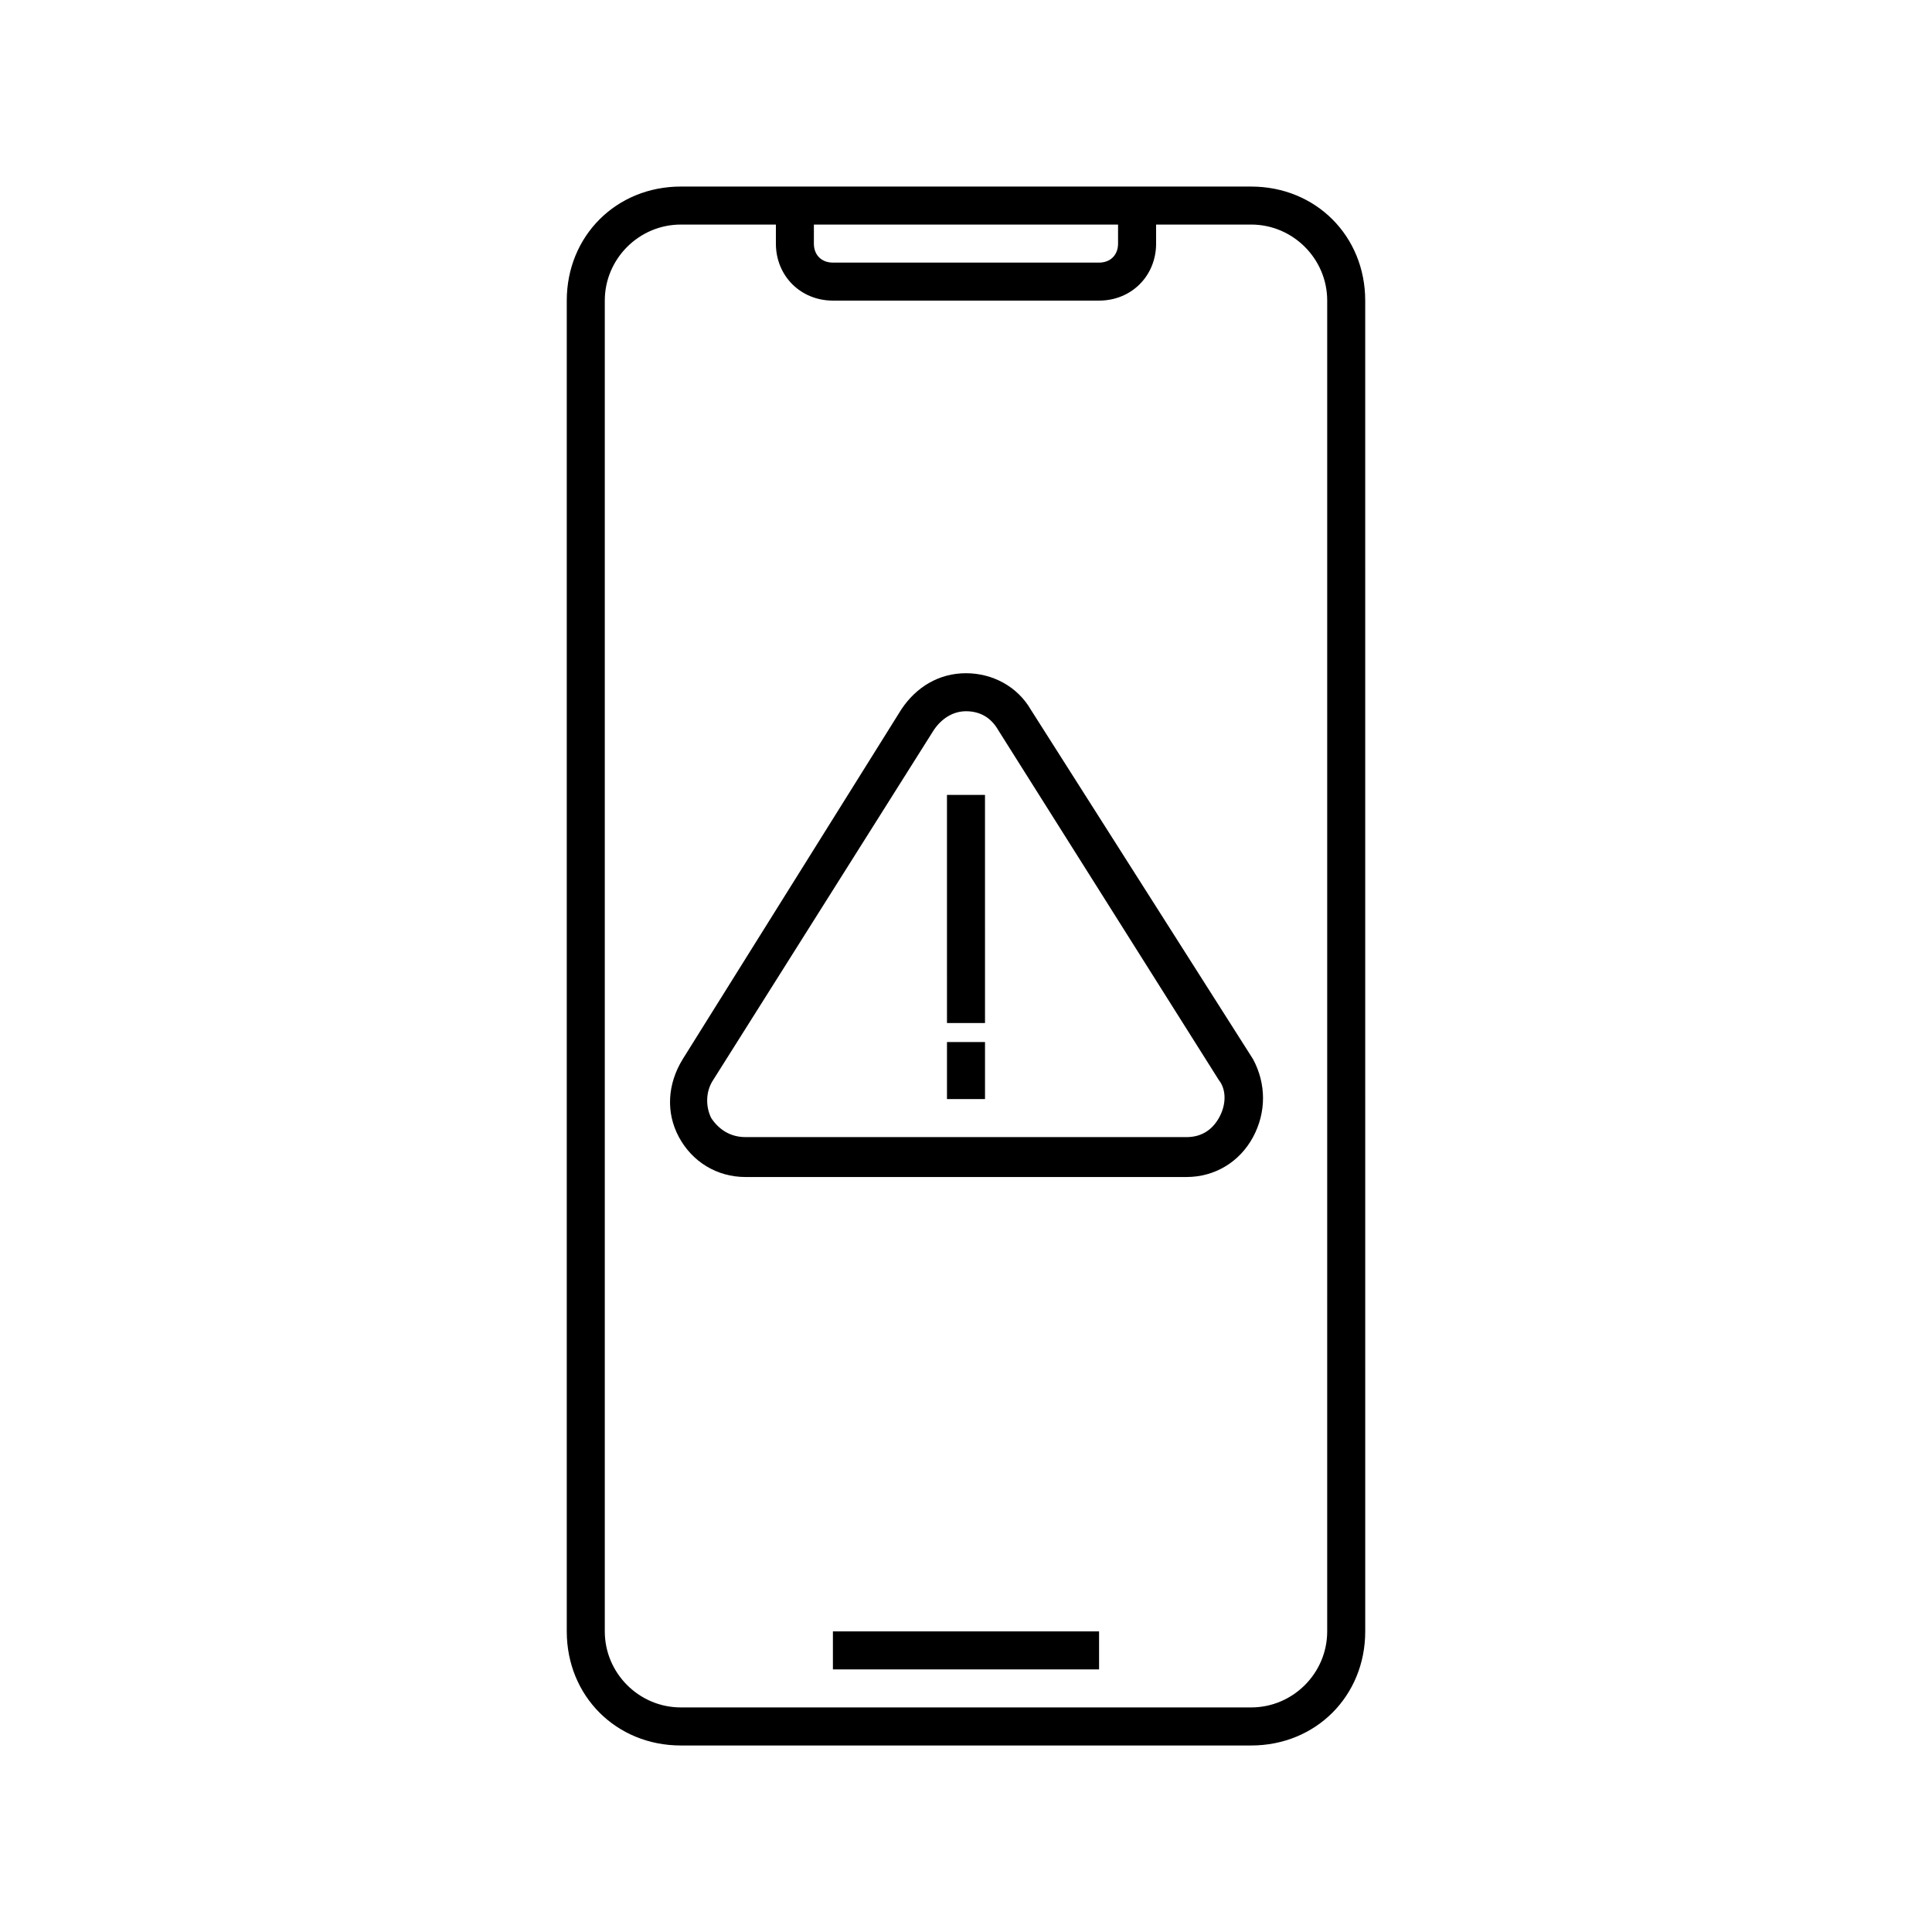
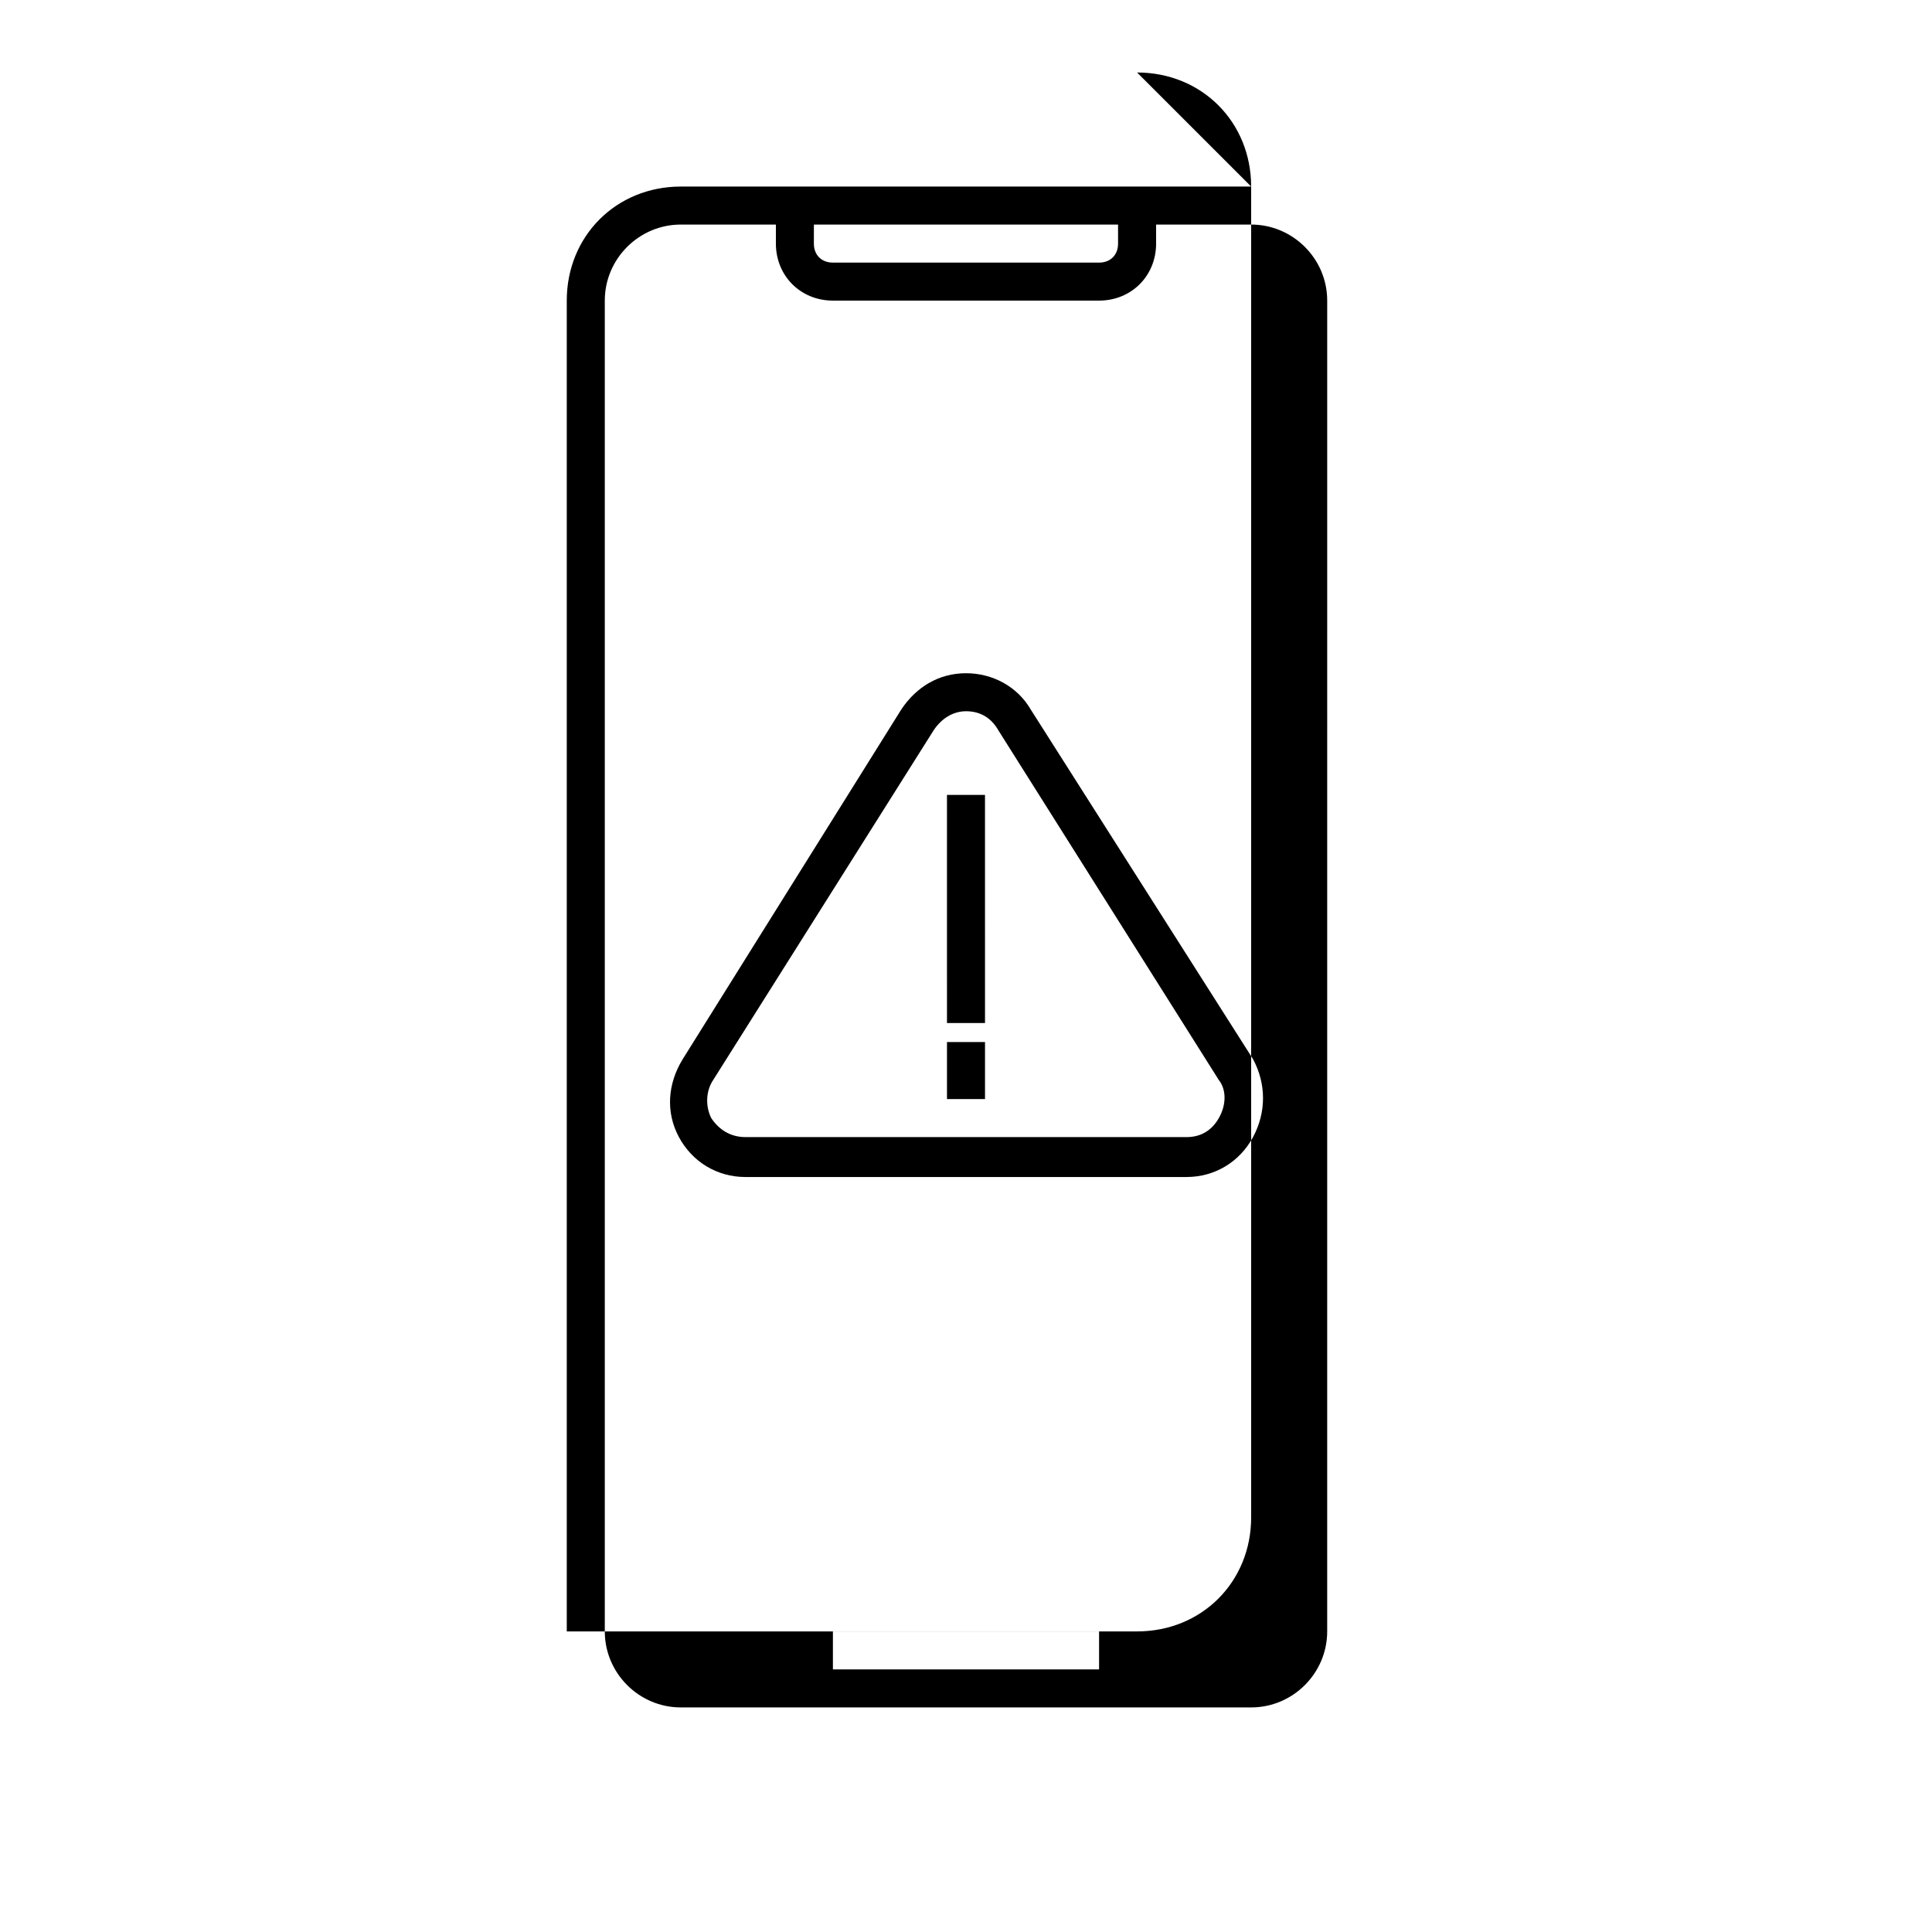
<svg xmlns="http://www.w3.org/2000/svg" fill="#000000" width="800px" height="800px" version="1.1" viewBox="144 144 512 512">
-   <path d="m475.57 193.44h-151.14c-17.129 0-30.23 13.098-30.23 30.23v352.67c0 17.129 13.098 30.23 30.23 30.23h151.14c17.129 0 30.23-13.098 30.23-30.23l-0.004-352.67c0-17.129-13.098-30.227-30.227-30.227zm-115.88 10.074h80.609v5.039c0 3.023-2.016 5.039-5.039 5.039h-70.535c-3.023 0-5.039-2.016-5.039-5.039zm136.03 372.82c0 11.082-9.07 20.152-20.152 20.152h-151.14c-11.082 0-20.152-9.07-20.152-20.152v-352.67c0-11.082 9.07-20.152 20.152-20.152h25.191v5.039c0 8.566 6.551 15.113 15.113 15.113h70.535c8.566 0 15.113-6.551 15.113-15.113v-5.039h25.191c11.082 0 20.152 9.07 20.152 20.152zm-130.99 10.074h70.535v-10.078l-70.535 0.004zm52.398-254.42c-3.527-6.047-10.078-9.574-17.129-9.574-7.055 0-13.098 3.527-17.129 9.574l-57.941 92.699c-4.031 6.551-4.535 14.105-1.008 20.656 3.527 6.551 10.078 10.578 17.633 10.578h116.88c7.559 0 14.105-4.031 17.633-10.578 3.527-6.551 3.527-14.105 0-20.656zm49.875 108.32c-2.016 3.527-5.039 5.039-8.566 5.039l-116.88-0.004c-4.031 0-7.055-2.016-9.07-5.039-1.512-3.023-1.512-7.055 0.504-10.078l58.441-92.699c2.016-3.023 5.039-5.039 8.566-5.039s6.551 1.512 8.566 5.039l58.441 92.699c2.016 2.523 2.016 6.555 0 10.082zm-72.043-25.191h10.078l-0.004-60.457h-10.078zm0 20.152h10.078v-15.113h-10.078z" />
+   <path d="m475.57 193.44h-151.14c-17.129 0-30.23 13.098-30.23 30.23v352.67h151.14c17.129 0 30.23-13.098 30.23-30.23l-0.004-352.67c0-17.129-13.098-30.227-30.227-30.227zm-115.88 10.074h80.609v5.039c0 3.023-2.016 5.039-5.039 5.039h-70.535c-3.023 0-5.039-2.016-5.039-5.039zm136.03 372.82c0 11.082-9.07 20.152-20.152 20.152h-151.14c-11.082 0-20.152-9.07-20.152-20.152v-352.67c0-11.082 9.07-20.152 20.152-20.152h25.191v5.039c0 8.566 6.551 15.113 15.113 15.113h70.535c8.566 0 15.113-6.551 15.113-15.113v-5.039h25.191c11.082 0 20.152 9.07 20.152 20.152zm-130.99 10.074h70.535v-10.078l-70.535 0.004zm52.398-254.42c-3.527-6.047-10.078-9.574-17.129-9.574-7.055 0-13.098 3.527-17.129 9.574l-57.941 92.699c-4.031 6.551-4.535 14.105-1.008 20.656 3.527 6.551 10.078 10.578 17.633 10.578h116.88c7.559 0 14.105-4.031 17.633-10.578 3.527-6.551 3.527-14.105 0-20.656zm49.875 108.32c-2.016 3.527-5.039 5.039-8.566 5.039l-116.88-0.004c-4.031 0-7.055-2.016-9.07-5.039-1.512-3.023-1.512-7.055 0.504-10.078l58.441-92.699c2.016-3.023 5.039-5.039 8.566-5.039s6.551 1.512 8.566 5.039l58.441 92.699c2.016 2.523 2.016 6.555 0 10.082zm-72.043-25.191h10.078l-0.004-60.457h-10.078zm0 20.152h10.078v-15.113h-10.078z" />
</svg>